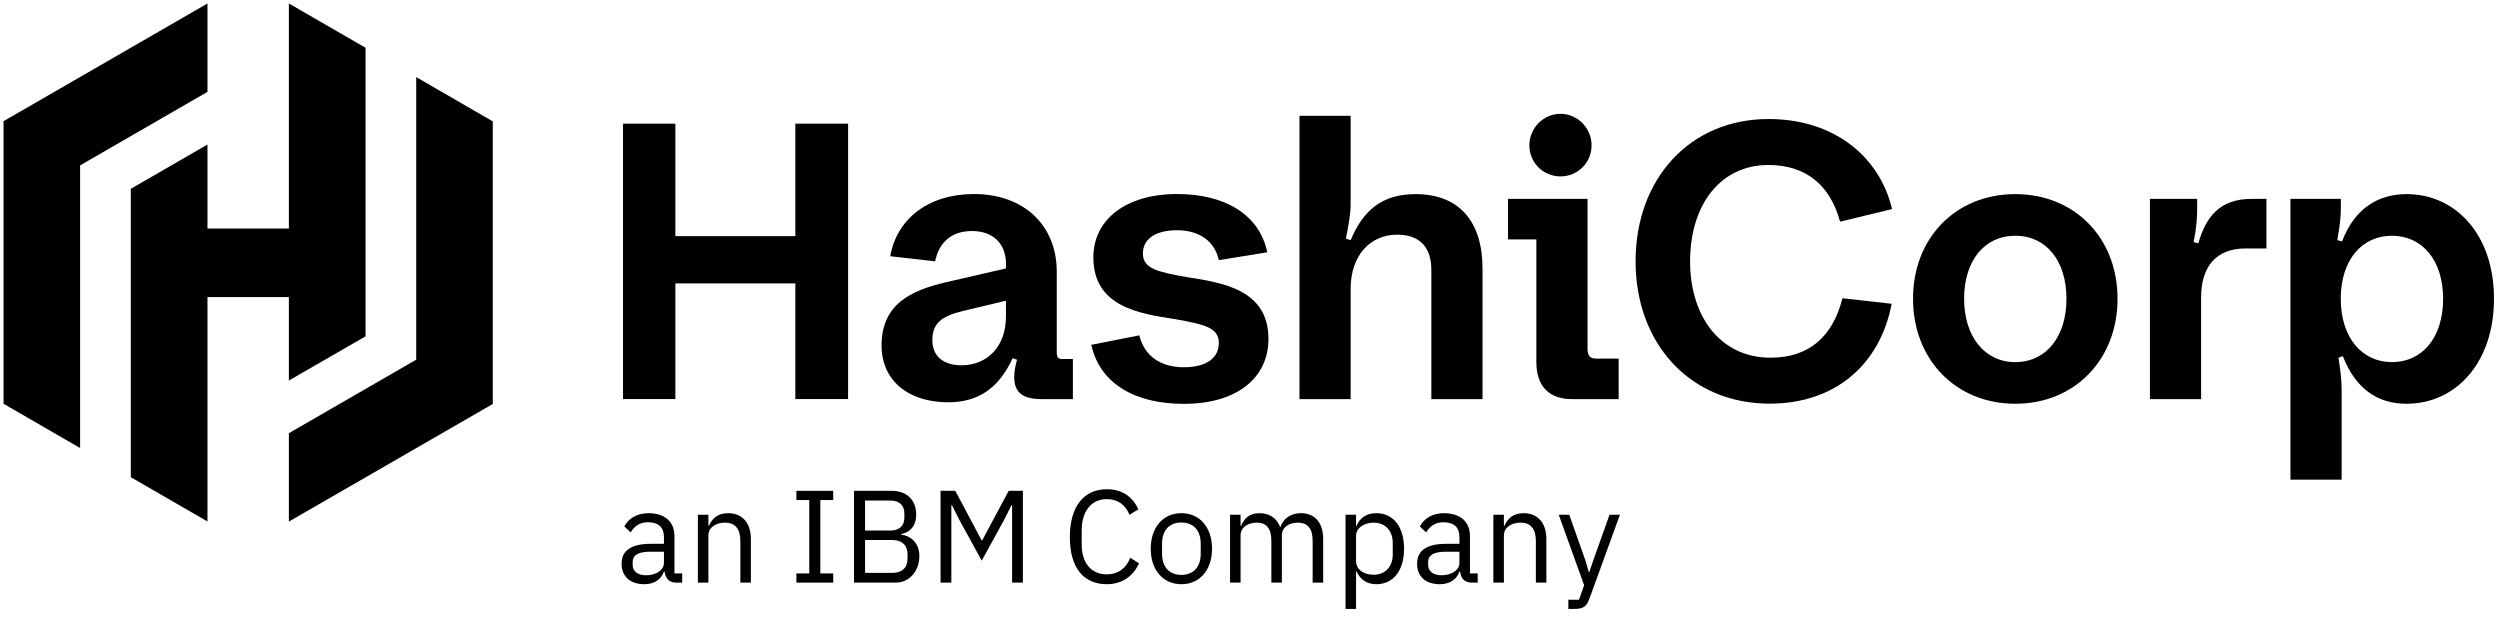
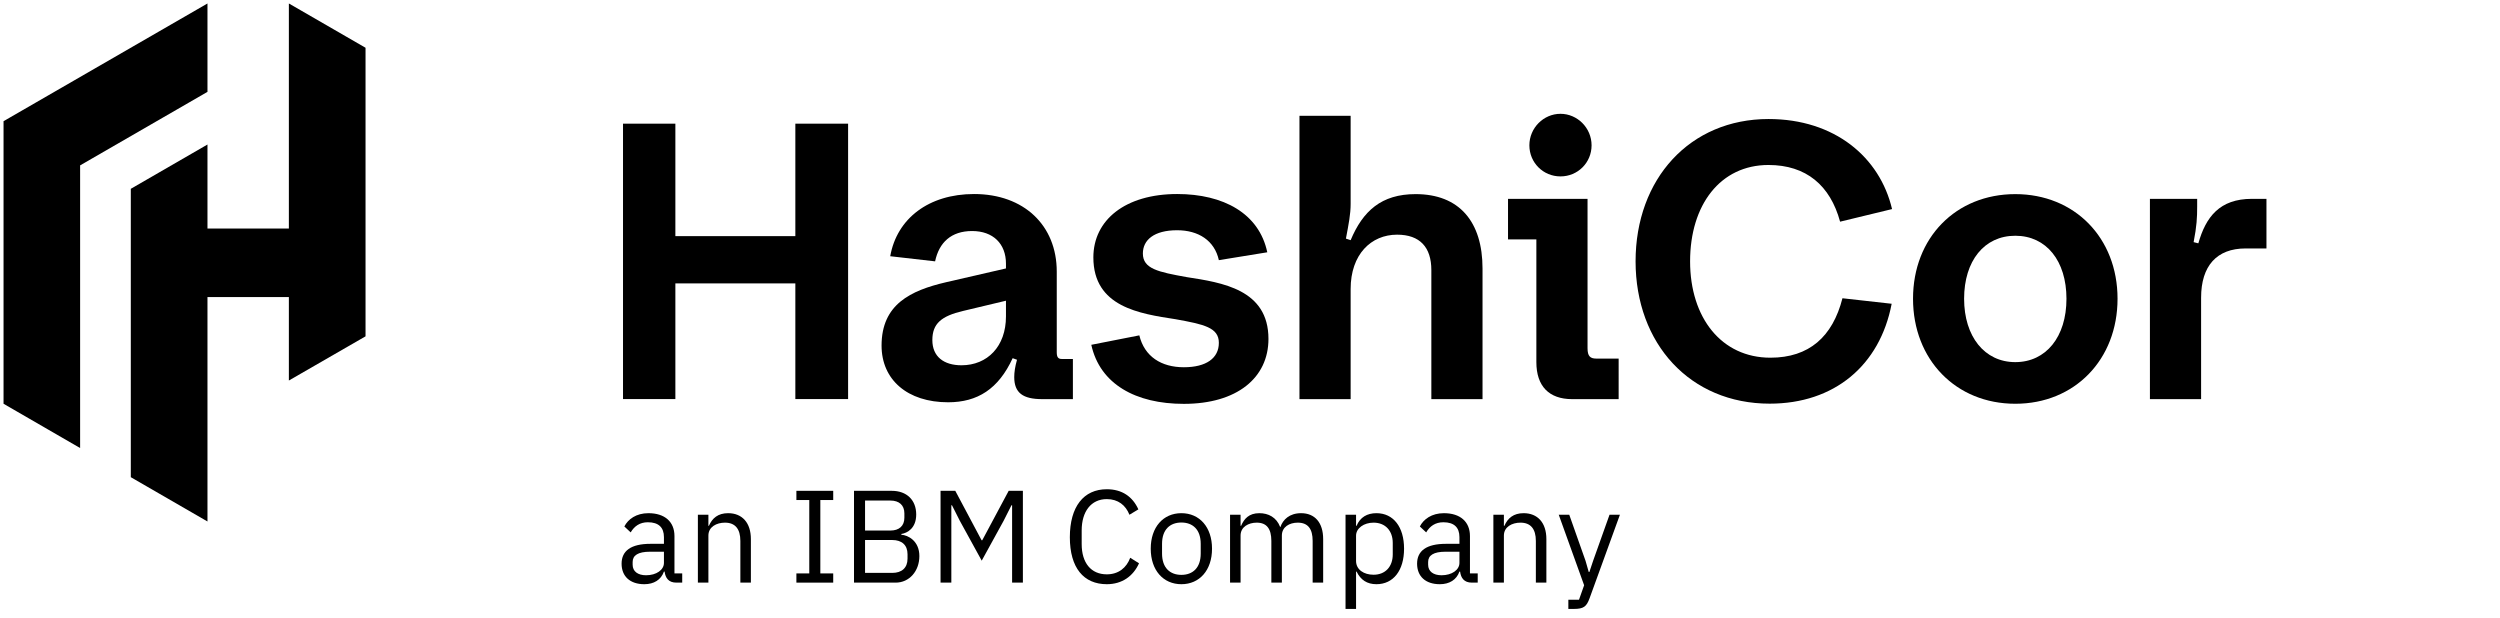
<svg xmlns="http://www.w3.org/2000/svg" viewBox="142.115 142.29 1306.844 323.246" id="svg2" version="1.1" style="max-height: 500px" width="1306.844" height="323.246">
  <defs id="defs6">
    <clipPath id="clipPath16" clipPathUnits="userSpaceOnUse">
      <path id="path14" d="M 0,443.11 H 1158.552 V 0 H 0 Z" />
    </clipPath>
  </defs>
  <g transform="matrix(1.333,0,0,-1.333,0,590.813)" id="g8">
    <g id="g10">
      <g clip-path="url(#clipPath16)" id="g12">
        <g transform="translate(366.978,115.736)" id="g18">
          <path id="path20" style="fill:#000000;fill-opacity:1;fill-rule:nonzero;stroke:none" d="m 0,0 v 4.383 h -5.467 c -4.694,0 -6.808,-1.444 -6.808,-4.023 v -1.082 c 0,-2.631 2.063,-4.127 5.26,-4.127 C -2.94,-4.849 0,-2.734 0,0 m 4.848,-7.737 c -3.043,0 -4.28,1.857 -4.59,4.333 H 0 c -1.135,-3.25 -3.971,-4.952 -7.685,-4.952 -5.622,0 -8.923,3.095 -8.923,8.046 0,5.003 3.611,7.789 11.347,7.789 H 0 v 2.629 c 0,3.766 -2.063,5.829 -6.292,5.829 -3.198,0 -5.313,-1.547 -6.757,-3.972 l -2.476,2.321 c 1.444,2.837 4.642,5.21 9.439,5.21 6.396,0 10.212,-3.353 10.212,-8.974 V -4.126 h 3.043 v -3.611 z" />
        </g>
        <g transform="translate(380.287,107.999)" id="g22">
          <path id="path24" style="fill:#000000;fill-opacity:1;fill-rule:nonzero;stroke:none" d="m 0,0 v 26.614 h 4.126 v -4.332 h 0.207 c 1.289,2.991 3.558,4.951 7.53,4.951 5.467,0 8.923,-3.713 8.923,-10.161 V 0 H 16.66 v 16.35 c 0,4.745 -2.063,7.17 -6.035,7.17 -3.301,0 -6.499,-1.651 -6.499,-5.055 V 0 Z" />
        </g>
        <g transform="translate(418.92,107.999)" id="g26">
          <path id="path28" style="fill:#000000;fill-opacity:1;fill-rule:nonzero;stroke:none" d="m 0,0 v 3.611 h 5.054 v 28.78 H 0 v 3.61 h 14.441 v -3.61 H 9.387 V 3.611 h 5.054 V 0 Z" />
        </g>
        <g transform="translate(445.844,111.815)" id="g30">
          <path id="path32" style="fill:#000000;fill-opacity:1;fill-rule:nonzero;stroke:none" d="m 0,0 h 10.676 c 3.714,0 5.984,1.96 5.984,5.571 v 1.753 c 0,3.611 -2.27,5.571 -5.984,5.571 H 0 Z m 0,16.608 h 9.955 c 3.404,0 5.466,1.806 5.466,5.003 v 1.754 c 0,3.198 -2.062,5.003 -5.466,5.003 H 0 Z M -4.333,32.184 H 10.47 c 5.932,0 9.593,-3.661 9.593,-9.283 0,-5.364 -3.455,-7.273 -5.828,-7.633 v -0.31 c 2.579,-0.155 7.066,-2.373 7.066,-8.356 0,-5.931 -3.971,-10.418 -9.283,-10.418 H -4.333 Z" />
        </g>
        <g transform="translate(475.451,144)" id="g34">
          <path id="path36" style="fill:#000000;fill-opacity:1;fill-rule:nonzero;stroke:none" d="M 0,0 H 5.777 L 16.092,-19.393 H 16.35 L 26.718,0 h 5.57 v -36.001 h -4.23 v 30.328 h -0.257 l -3.044,-6.034 -8.613,-15.68 -8.614,15.68 -3.043,6.034 H 4.229 V -36.001 H 0 Z" />
        </g>
        <g transform="translate(526.155,125.793)" id="g38">
          <path id="path40" style="fill:#000000;fill-opacity:1;fill-rule:nonzero;stroke:none" d="m 0,0 c 0,12.018 5.416,18.827 14.493,18.827 5.983,0 10.11,-2.889 12.379,-7.892 L 23.364,8.821 c -1.443,3.713 -4.435,6.137 -8.871,6.137 -6.189,0 -9.851,-4.9 -9.851,-12.276 v -5.363 c 0,-7.376 3.662,-11.863 9.851,-11.863 4.59,0 7.736,2.579 9.181,6.498 l 3.455,-2.166 c -2.269,-5.054 -6.653,-8.2 -12.636,-8.2 C 5.416,-18.412 0,-12.017 0,0" />
        </g>
        <g transform="translate(577.475,119.397)" id="g42">
          <path id="path44" style="fill:#000000;fill-opacity:1;fill-rule:nonzero;stroke:none" d="m 0,0 v 3.817 c 0,5.622 -3.146,8.355 -7.581,8.355 -4.436,0 -7.582,-2.733 -7.582,-8.355 V 0 c 0,-5.622 3.146,-8.356 7.582,-8.356 C -3.146,-8.356 0,-5.622 0,0 m -19.599,1.909 c 0,8.459 4.9,13.926 12.018,13.926 7.117,0 12.017,-5.467 12.017,-13.926 0,-8.459 -4.9,-13.926 -12.017,-13.926 -7.118,0 -12.018,5.467 -12.018,13.926" />
        </g>
        <g transform="translate(588.979,107.999)" id="g46">
          <path id="path48" style="fill:#000000;fill-opacity:1;fill-rule:nonzero;stroke:none" d="m 0,0 v 26.614 h 4.126 v -4.332 h 0.206 c 1.186,2.733 3.043,4.951 7.17,4.951 3.506,0 6.705,-1.599 8.149,-5.415 h 0.103 c 0.98,2.888 3.558,5.415 8.098,5.415 5.415,0 8.664,-3.713 8.664,-10.161 V 0 H 32.39 v 16.35 c 0,4.693 -1.804,7.17 -5.828,7.17 -3.25,0 -6.241,-1.651 -6.241,-5.055 V 0 h -4.126 v 16.35 c 0,4.745 -1.805,7.17 -5.725,7.17 -3.249,0 -6.344,-1.651 -6.344,-5.055 L 4.126,0 Z" />
        </g>
        <g transform="translate(652.782,119.037)" id="g50">
          <path id="path52" style="fill:#000000;fill-opacity:1;fill-rule:nonzero;stroke:none" d="m 0,0 v 4.538 c 0,4.745 -2.888,7.944 -7.53,7.944 -3.765,0 -6.86,-2.167 -6.86,-5.106 v -9.903 c 0,-3.456 3.095,-5.417 6.86,-5.417 C -2.888,-7.944 0,-4.746 0,0 m -18.516,15.576 h 4.126 v -4.333 h 0.206 c 1.393,3.353 4.126,4.952 7.789,4.952 6.653,0 10.831,-5.415 10.831,-13.926 0,-8.511 -4.178,-13.926 -10.831,-13.926 -3.663,0 -6.19,1.651 -7.789,4.952 h -0.206 v -14.649 h -4.126 z" />
        </g>
        <g transform="translate(678.933,115.736)" id="g54">
          <path id="path56" style="fill:#000000;fill-opacity:1;fill-rule:nonzero;stroke:none" d="m 0,0 v 4.383 h -5.467 c -4.694,0 -6.808,-1.444 -6.808,-4.023 v -1.082 c 0,-2.631 2.063,-4.127 5.261,-4.127 C -2.939,-4.849 0,-2.734 0,0 m 4.848,-7.737 c -3.043,0 -4.281,1.857 -4.59,4.333 H 0 c -1.135,-3.25 -3.971,-4.952 -7.685,-4.952 -5.622,0 -8.923,3.095 -8.923,8.046 0,5.003 3.611,7.789 11.348,7.789 H 0 v 2.629 c 0,3.766 -2.063,5.829 -6.292,5.829 -3.198,0 -5.313,-1.547 -6.757,-3.972 l -2.476,2.321 c 1.444,2.837 4.642,5.21 9.438,5.21 6.397,0 10.213,-3.353 10.213,-8.974 V -4.126 h 3.043 v -3.611 z" />
        </g>
        <g transform="translate(692.242,107.999)" id="g58">
          <path id="path60" style="fill:#000000;fill-opacity:1;fill-rule:nonzero;stroke:none" d="m 0,0 v 26.614 h 4.126 v -4.332 h 0.206 c 1.29,2.991 3.559,4.951 7.53,4.951 5.468,0 8.923,-3.713 8.923,-10.161 V 0 H 16.66 v 16.35 c 0,4.745 -2.064,7.17 -6.035,7.17 -3.301,0 -6.499,-1.651 -6.499,-5.055 L 4.126,0 Z" />
        </g>
        <g transform="translate(737.786,134.613)" id="g62">
          <path id="path64" style="fill:#000000;fill-opacity:1;fill-rule:nonzero;stroke:none" d="M 0,0 H 4.075 L -7.84,-32.803 c -1.186,-3.199 -2.269,-4.127 -6.189,-4.127 h -2.115 v 3.61 h 4.177 l 2.012,5.674 L -19.909,0 h 4.126 l 6.395,-18.104 1.239,-4.332 h 0.257 l 1.445,4.332 z" />
        </g>
        <g transform="translate(350.927,287.986)" id="g66">
          <path id="path68" style="fill:#000000;fill-opacity:1;fill-rule:nonzero;stroke:none" d="M 0,0 H 20.533 V -44.115 H 67.582 V 0 H 88.27 V -107.992 H 67.582 v 45.35 H 20.533 v -45.35 H 0 C 0,-107.992 0,0 0,0" />
        </g>
        <g transform="translate(483.659,193.233)" id="g70">
          <path id="path72" style="fill:#000000;fill-opacity:1;fill-rule:nonzero;stroke:none" d="m 0,0 c 10.189,0 17.445,7.41 17.445,19.144 v 6.175 L 0.618,21.305 C -7.874,19.298 -11.424,16.365 -11.424,9.881 -11.424,3.396 -6.947,0 0,0 m -31.34,7.719 c 0,16.211 11.424,21.614 25.319,24.856 l 23.466,5.404 v 1.852 c 0,7.874 -5.094,12.814 -13.277,12.814 -8.182,0 -12.968,-4.477 -14.512,-11.887 l -17.6,2.007 c 2.625,14.821 15.13,24.392 32.884,24.392 19.607,0 32.421,-12.35 32.421,-30.413 V 5.095 c 0,-2.007 0.618,-2.625 2.007,-2.625 h 4.323 V -13.277 H 31.649 c -7.565,0 -10.961,2.47 -10.961,8.645 0,1.853 0.308,4.014 1.08,6.793 L 20.07,2.779 C 14.512,-9.263 6.33,-14.512 -5.249,-14.512 c -15.902,0 -26.091,8.8 -26.091,22.231" />
        </g>
        <g transform="translate(534.567,201.261)" id="g74">
          <path id="path76" style="fill:#000000;fill-opacity:1;fill-rule:nonzero;stroke:none" d="M 0,0 18.835,3.705 C 20.842,-4.632 27.48,-8.8 36.28,-8.8 c 8.8,0 13.741,3.551 13.741,9.572 0,6.021 -5.867,7.256 -16.983,9.263 C 18.989,12.196 0.81,14.821 0.81,34.273 c 0,14.667 12.506,24.856 32.884,24.856 18.063,0 32.112,-7.564 35.316,-22.849 L 50.021,33.193 c -1.699,7.719 -8.028,11.733 -16.365,11.733 -9.109,0 -13.432,-3.86 -13.432,-9.109 0,-6.021 6.021,-7.256 17.137,-9.263 C 51.256,24.393 69.473,21.768 69.473,2.316 69.473,-12.968 57.122,-23.158 36.28,-23.158 17.445,-23.158 3.396,-15.438 0,0" />
        </g>
        <g transform="translate(636.269,179.956)" id="g78">
          <path id="path80" style="fill:#000000;fill-opacity:1;fill-rule:nonzero;stroke:none" d="M 0,0 H -20.07 V 111.118 H 0 V 76.536 C 0,72.522 -0.772,68.663 -1.853,62.95 L 0,62.333 c 4.786,11.424 12.042,18.063 25.474,18.063 17.136,0 26.245,-10.807 26.245,-29.179 V 0 h -20.07 v 50.6 c 0,8.954 -4.477,13.894 -13.432,13.894 C 8.028,64.494 0,56.775 0,43.189 Z" />
        </g>
        <g transform="translate(706.359,279.495)" id="g82">
          <path id="path84" style="fill:#000000;fill-opacity:1;fill-rule:nonzero;stroke:none" d="m 0,0 c 0,6.793 5.558,12.351 12.196,12.351 6.639,0 12.197,-5.558 12.197,-12.351 0,-6.793 -5.404,-12.196 -12.197,-12.196 C 5.403,-12.196 0,-6.793 0,0 m 22.81,-79.624 c 0,-3.088 1.081,-4.014 3.397,-4.014 h 8.8 V -99.54 H 16.789 c -9.108,0 -14.049,5.095 -14.049,14.513 v 48.129 H -8.375 v 15.902 H 22.81 Z" />
        </g>
        <g transform="translate(748.005,233.952)" id="g86">
          <path id="path88" style="fill:#000000;fill-opacity:1;fill-rule:nonzero;stroke:none" d="m 0,0 c 0,32.421 21.305,55.849 52.143,55.849 25.937,0 43.653,-14.976 48.439,-35.316 L 80.203,15.593 C 76.343,29.796 66.926,37.824 52.105,37.824 33.27,37.824 21.382,22.231 21.382,0.039 c 0,-22.193 12.351,-37.786 31.495,-37.786 15.129,0 24.393,8.182 28.252,23.312 l 19.298,-2.161 C 95.796,-40.835 77.887,-55.771 52.607,-55.771 21.421,-55.771 0,-32.305 0,0.077 Z" />
        </g>
        <g transform="translate(916.979,219.324)" id="g90">
          <path id="path92" style="fill:#000000;fill-opacity:1;fill-rule:nonzero;stroke:none" d="m 0,0 c 0,14.821 -7.874,24.702 -20.07,24.702 -12.196,0 -20.07,-9.881 -20.07,-24.702 0,-14.821 8.028,-24.856 20.07,-24.856 C -8.028,-24.856 0,-14.975 0,0 m -60.171,0 c 0,23.93 16.827,41.028 40.101,41.028 23.273,0 40.101,-17.137 40.101,-41.028 0,-23.891 -16.828,-41.182 -40.101,-41.182 -23.274,0 -40.101,17.291 -40.101,41.182" />
        </g>
        <g transform="translate(949.708,258.499)" id="g94">
          <path id="path96" style="fill:#000000;fill-opacity:1;fill-rule:nonzero;stroke:none" d="m 0,0 h 18.526 v -3.088 c 0,-4.168 -0.154,-7.565 -1.389,-13.894 l 1.852,-0.463 C 21.923,-7.102 27.326,0 39.986,0 h 5.712 v -19.452 h -8.182 c -11.271,0 -17.446,-6.793 -17.446,-19.299 V -78.543 H 0 Z" />
        </g>
        <g transform="translate(1064.686,219.324)" id="g98">
-           <path id="path100" style="fill:#000000;fill-opacity:1;fill-rule:nonzero;stroke:none" d="m 0,0 c 0,15.284 -8.337,24.702 -20.07,24.702 -11.733,0 -20.07,-9.418 -20.07,-24.702 0,-15.284 8.337,-24.856 20.07,-24.856 C -8.337,-24.856 0,-15.438 0,0 m -59.866,39.175 h 19.761 v -3.551 c 0,-3.551 -0.309,-6.329 -1.39,-12.659 l 1.853,-0.463 c 4.786,12.505 13.74,18.526 25.319,18.526 19.144,0 34.274,-15.747 34.274,-41.028 0,-25.281 -15.13,-41.182 -34.274,-41.182 -11.579,0 -20.07,6.021 -25.01,18.68 l -1.698,-0.617 c 0.926,-6.175 1.235,-9.109 1.235,-12.505 V -70.94 h -20.07 V 39.214 Z" />
-         </g>
+           </g>
        <g transform="translate(187.974,335.113)" id="g102">
          <path id="path104" style="fill:#000000;fill-opacity:1;fill-rule:nonzero;stroke:none" d="M 0,0 -79.971,-46.161 V -46.2 -156.971 l 30.028,-17.368 V -63.491 L 0,-34.659 Z" />
        </g>
        <g transform="translate(219.893,335.113)" id="g106">
          <path id="path108" style="fill:#000000;fill-opacity:1;fill-rule:nonzero;stroke:none" d="m 0,0 v -88.269 h -31.919 v 32.961 l -30.066,-17.369 v -113.086 l 30.066,-17.369 v 88 H 0 v -32.73 l 30.066,17.33 v 113.164 z" />
        </g>
        <g transform="translate(219.893,131.942)" id="g110">
-           <path id="path112" style="fill:#000000;fill-opacity:1;fill-rule:nonzero;stroke:none" d="m 0,0 79.971,46.122 v 0.039 110.771 L 49.943,174.3 V 63.491 L 0,34.659 Z" />
-         </g>
+           </g>
      </g>
    </g>
  </g>
</svg>